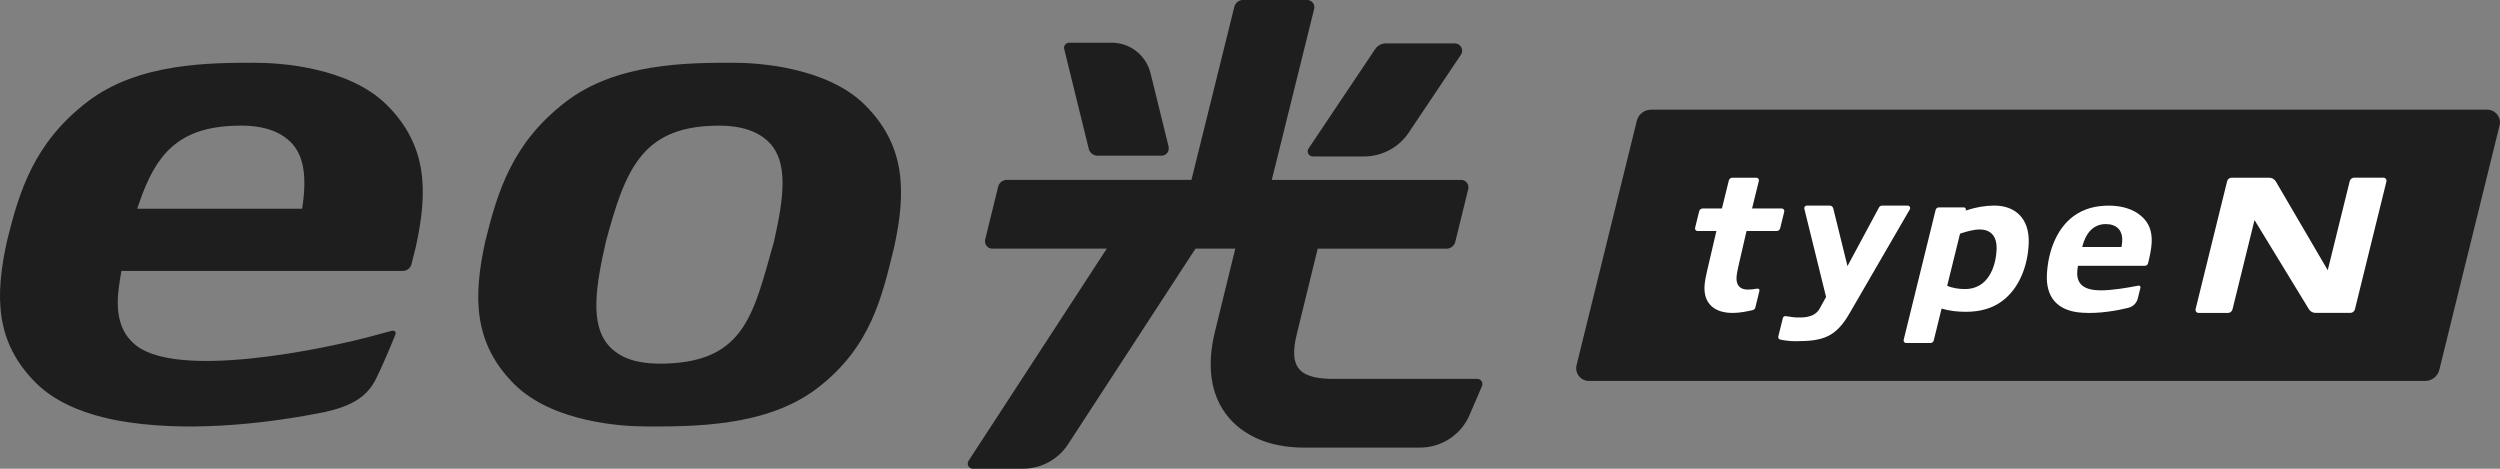
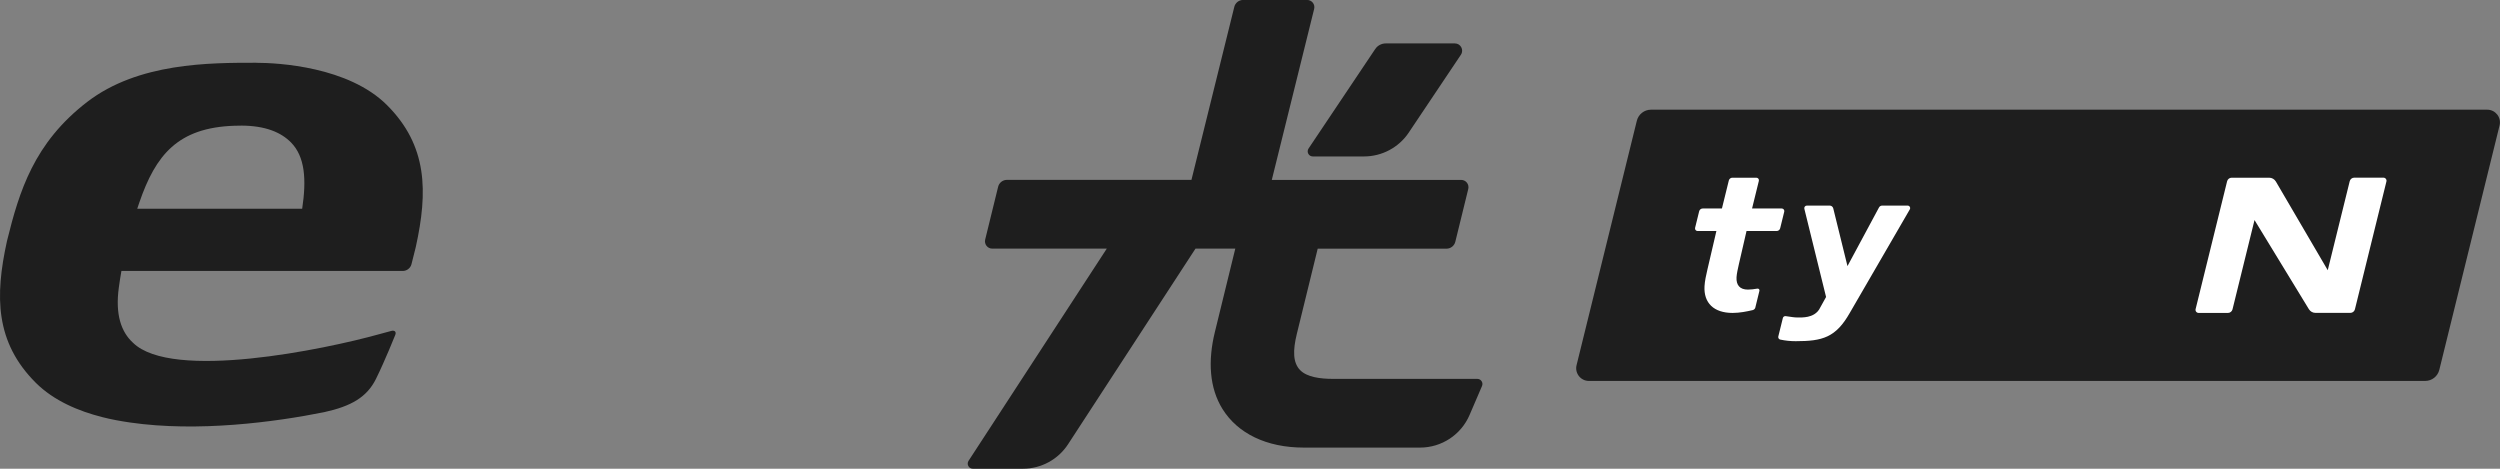
<svg xmlns="http://www.w3.org/2000/svg" id="_レイヤー_2" data-name="レイヤー 2" viewBox="0 0 532.63 99.87">
  <rect x="0" y="0" width="532.63" height="99.87" fill="#808080" stroke="none" />
  <defs>
    <style>
      .cls-1 {
        fill: #1e1e1e;
      }

      .cls-2 {
        fill: #fff;
      }
    </style>
  </defs>
  <g id="_レイヤー_1-2" data-name="レイヤー 1">
    <g>
      <g>
        <path class="cls-1" d="M54.58,13.37c-9.93,0-25.1-.03-36.01,8.35C7.24,30.44,4.11,40.72,1.49,51.34c-2.6,11.81-2.51,21.58,6.14,30.22,3.83,3.82,9.13,6.04,14.17,7.31,1.83.48,4.16.9,5.95,1.15,14.39,2.08,30.74-.08,41.33-2.21,5.72-1.26,9.09-3.17,11.03-7.1,1.94-3.93,4.09-9.32,4.09-9.32.13-.29.13-.59-.02-.76-.15-.17-.46-.22-.76-.14-.68.19-1.55.43-2.7.73-11.39,3.18-44.08,9.99-52.4,1.79-2.53-2.32-3.78-6.04-3-11.76.13-1.01.36-2.46.55-3.52h59.93c.88,0,1.65-.6,1.87-1.45.31-1.22.61-2.44.92-3.67,2.6-11.81,2.51-21.58-6.14-30.22-8.22-8.2-23.19-9.01-27.86-9.01ZM51.28,26.76c5.31,0,8.63,1.46,10.73,3.6,2.97,3.03,3.31,7.86,2.37,14.11H29.24c.15-.46.3-.9.45-1.34,3.47-10.08,8.17-15.95,20.29-16.34.42-.02.86-.02,1.3-.02Z" />
-         <path class="cls-1" d="M137.39,90.86c9.93,0,25.91.2,36.82-8.22,11.33-8.74,13.65-19.23,16.27-29.89,2.6-11.85,2.51-21.66-6.14-30.33-8.22-8.23-23.19-9.05-27.87-9.05-9.93,0-25.1-.03-36.01,8.38-11.33,8.74-14.46,19.06-17.08,29.72-2.6,11.85-2.51,21.66,6.14,30.33,8.22,8.23,23.19,9.05,27.87,9.05ZM140.51,77.47c-5.67,0-9.01-1.64-11.04-4.09-3.72-4.5-2.58-12.32-.38-21.9,4.06-15.15,7.61-24.2,22.77-24.69.42-.02.86-.02,1.3-.02,5.31,0,8.63,1.46,10.73,3.6,4,4.09,3.22,11.41,1,21.12-4.27,14.94-5.97,25.36-22.82,25.96-.53.02-1.23.03-1.57.03Z" />
        <g>
-           <path class="cls-1" d="M248.98,31.26l-3.86-15.67c-.94-3.81-4.35-6.49-8.28-6.49h-9.06c-.7,0-1.22.66-1.05,1.34l5.23,21.26c.21.87.99,1.47,1.88,1.47h13.62c1.01,0,1.75-.94,1.5-1.92Z" />
          <path class="cls-1" d="M300.14,28.24l11.11-16.58c.69-1.03-.05-2.41-1.29-2.41h-14.72c-.9,0-1.75.45-2.25,1.2l-14.2,21.19c-.48.72.03,1.69.9,1.69h10.92c3.82,0,7.4-1.91,9.53-5.08Z" />
          <path class="cls-1" d="M270.97,38.33h40.34c1.01,0,1.74.94,1.51,1.92l-2.76,11.25c-.21.87-.99,1.48-1.88,1.48h-27.44s-2.69,11-4.44,18.12c-.89,3.62-.84,6.19.7,7.76,1.44,1.46,4.17,1.86,7.02,1.86h30.73c.78,0,1.3.8,1,1.51l-2.66,6.19c-1.81,4.21-5.95,6.94-10.54,6.94h-24.78c-8.02,0-14.09-3.07-17.29-8.18-2.84-4.53-3.15-10.31-1.65-16.44,1.96-8.01,4.35-17.77,4.35-17.77h-8.48l-27.15,41.68c-2.12,3.25-5.73,5.21-9.61,5.21h-10.68c-.86,0-1.38-.96-.91-1.68l29.45-45.21h-24.4c-1.01,0-1.74-.94-1.51-1.92l2.76-11.25c.21-.87.99-1.48,1.88-1.48h39.31l9.13-36.86c.21-.86.99-1.47,1.88-1.47h13.63c1.01,0,1.75.94,1.5,1.92l-9.02,36.41Z" />
        </g>
      </g>
      <g>
        <path class="cls-1" d="M335.89,77.8l12.84-52.07c.34-1.38,1.58-2.36,3.01-2.36h178.17c1.76,0,3.05,1.65,2.63,3.36l-12.84,52.07c-.34,1.38-1.58,2.36-3.01,2.36h-178.17c-1.76,0-3.05-1.65-2.63-3.36Z" />
-         <path class="cls-2" d="M443.07,66.57c.18.02.45.04.64.06,3.57.24,7.49-.49,9.7-1.04.08-.02.15-.04.2-.06.91-.27,1.62-1.01,1.85-1.94l.57-2.3c.06-.26-.16-.49-.41-.44-2.68.52-5.67,1.01-8.04,1.01-3.3,0-5.17-1.12-5.02-3.94.02-.43.09-.9.16-1.29h14.23c.33,0,.62-.22.7-.54.37-1.47.7-3.02.77-4.39.13-2.4-.58-4.29-2.26-5.7-1.59-1.41-4.08-2.19-6.83-2.19s-5.31.6-7.54,2.23c-3.62,2.66-5.43,7.5-5.69,12.39-.26,4.82,2.16,7.66,6.96,8.15ZM451.98,52.63h-8.36c.67-2.79,2.24-4.89,5.03-4.89,2.27,0,3.62,1.29,3.49,3.64-.02.39-.09.82-.15,1.24Z" />
        <path class="cls-2" d="M373.99,65.5c-.07.28-.29.5-.58.57-1.28.3-2.79.6-4.27.6-4.03,0-6.19-2.14-5.99-5.7.06-1.12.34-2.36.63-3.6l1.9-8.15h-4.01c-.35,0-.61-.33-.53-.67l.87-3.54c.09-.35.4-.59.75-.59h4.1l1.47-5.97c.09-.35.4-.59.75-.59h5.12c.35,0,.61.33.53.67l-1.45,5.89h6.33c.35,0,.61.33.53.67l-.87,3.54c-.09.35-.4.59-.75.59h-6.42l-1.63,7.07c-.23,1.03-.45,1.97-.5,2.79-.09,1.67.71,2.62,2.43,2.62.6,0,1.33-.09,2.01-.21.27-.05.51.2.44.47l-.87,3.54Z" />
        <path class="cls-2" d="M480.33,46.88l-4.69,19.03c-.11.44-.51.76-.96.76h-6.26c-.43,0-.75-.4-.64-.82l6.71-27.23c.11-.44.51-.76.96-.76h8c.59,0,1.13.31,1.43.82l11.05,18.89,4.68-18.96c.11-.44.51-.76.96-.76h6.22c.43,0,.75.4.64.82l-6.71,27.23c-.11.44-.51.76-.96.76h-7.44c-.58,0-1.11-.3-1.41-.79l-11.59-19Z" />
-         <path class="cls-2" d="M424.89,43.8c-1.9,0-3.99.35-6.1,1.06l.02-.08c.09-.35-.07-.6-.46-.6h-5.26c-.33,0-.62.23-.7.55l-6.81,27.68c-.08.34.17.67.53.67h5.18c.33,0,.62-.23.7-.55l1.67-6.79c1.65.49,3.32.69,5.2.69,3.09,0,5.62-.77,7.63-2.23,3.75-2.74,5.51-7.59,5.73-12.22.26-5.62-3.07-8.18-7.31-8.18ZM418.61,61.58c-1.22,0-2.59-.19-3.76-.69l2.74-11.11c1.46-.49,2.98-.89,4.16-.89,2.32,0,3.79,1.33,3.62,4.42-.21,3.77-1.91,8.28-6.75,8.28Z" />
        <path class="cls-2" d="M389.05,63.27l-1.48,2.67c-1.21,1.84-3.61,1.7-4.64,1.7-.73,0-1.36-.14-2.5-.29-.27-.03-.53.14-.59.41l-.97,3.93c-.07.3.12.6.42.66,1.12.23,2.11.34,3.29.34,5.7,0,8.54-.77,11.53-6.04l12.78-22.04c.21-.36-.05-.81-.47-.81h-5.42c-.29,0-.55.16-.68.41l-6.71,12.48-3.03-12.3c-.09-.35-.4-.59-.75-.59h-4.88c-.35,0-.61.33-.53.67.84,3.43,4.63,18.8,4.63,18.8Z" />
      </g>
    </g>
  </g>
</svg>